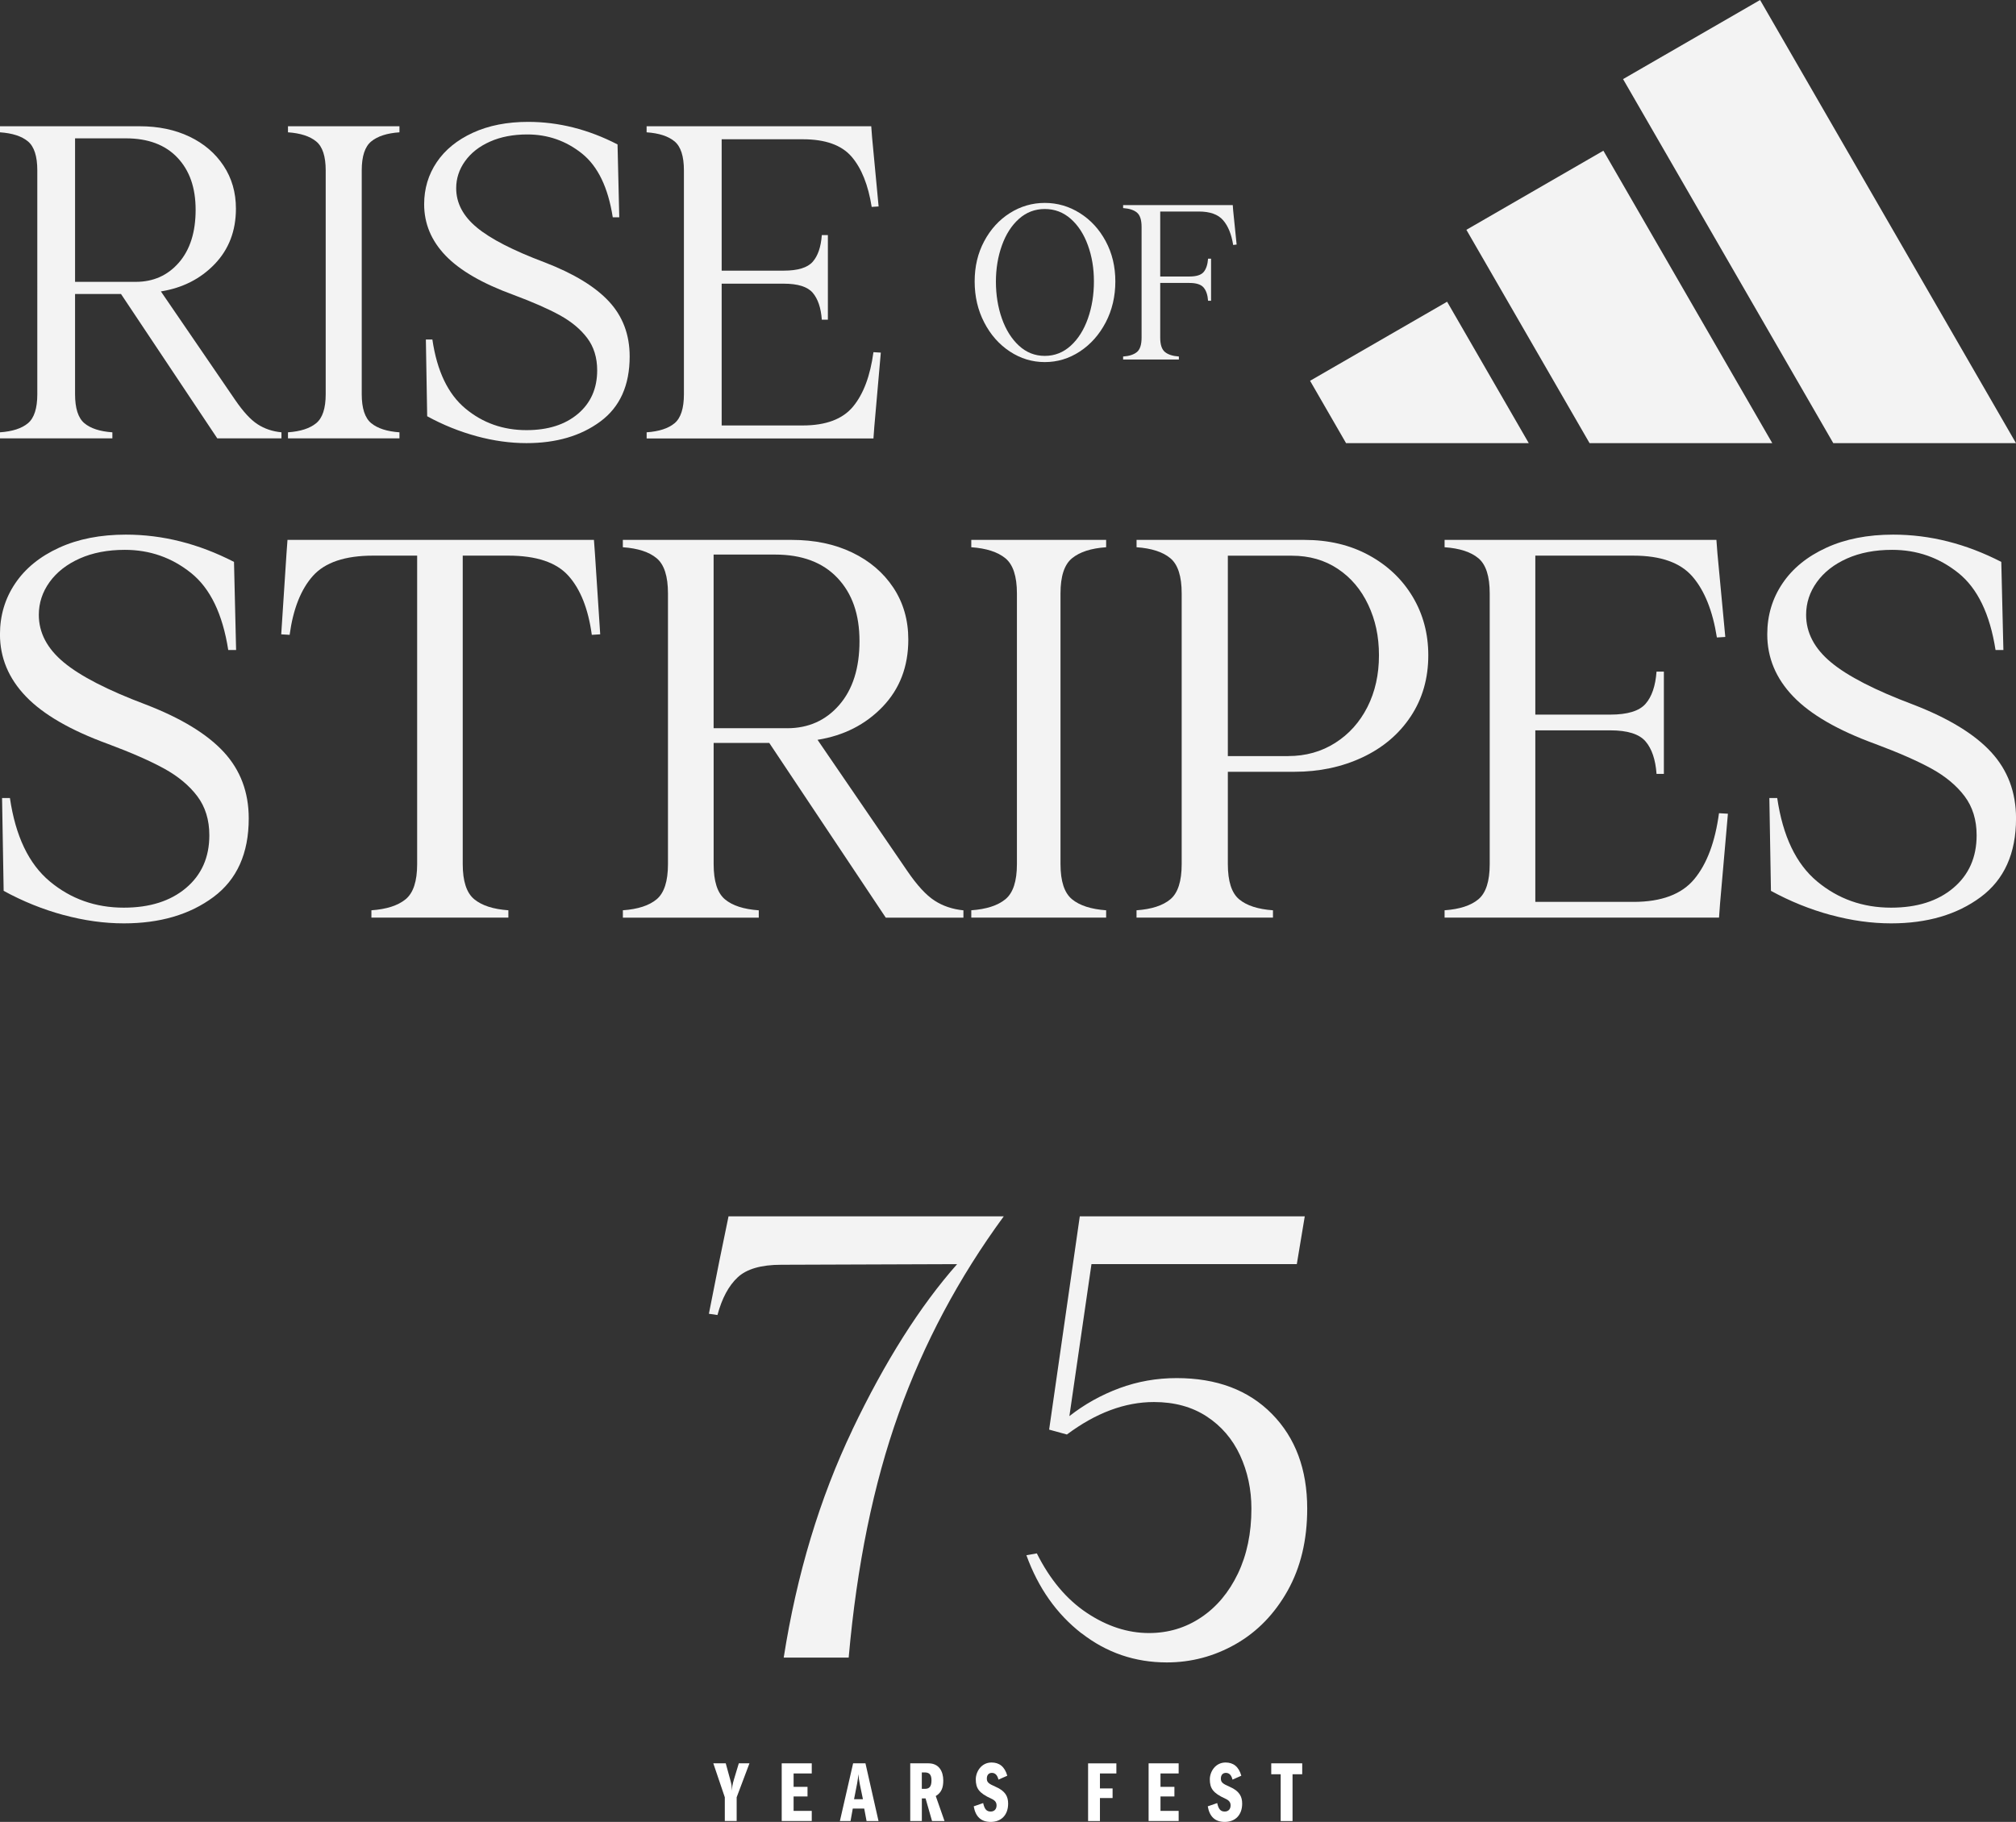
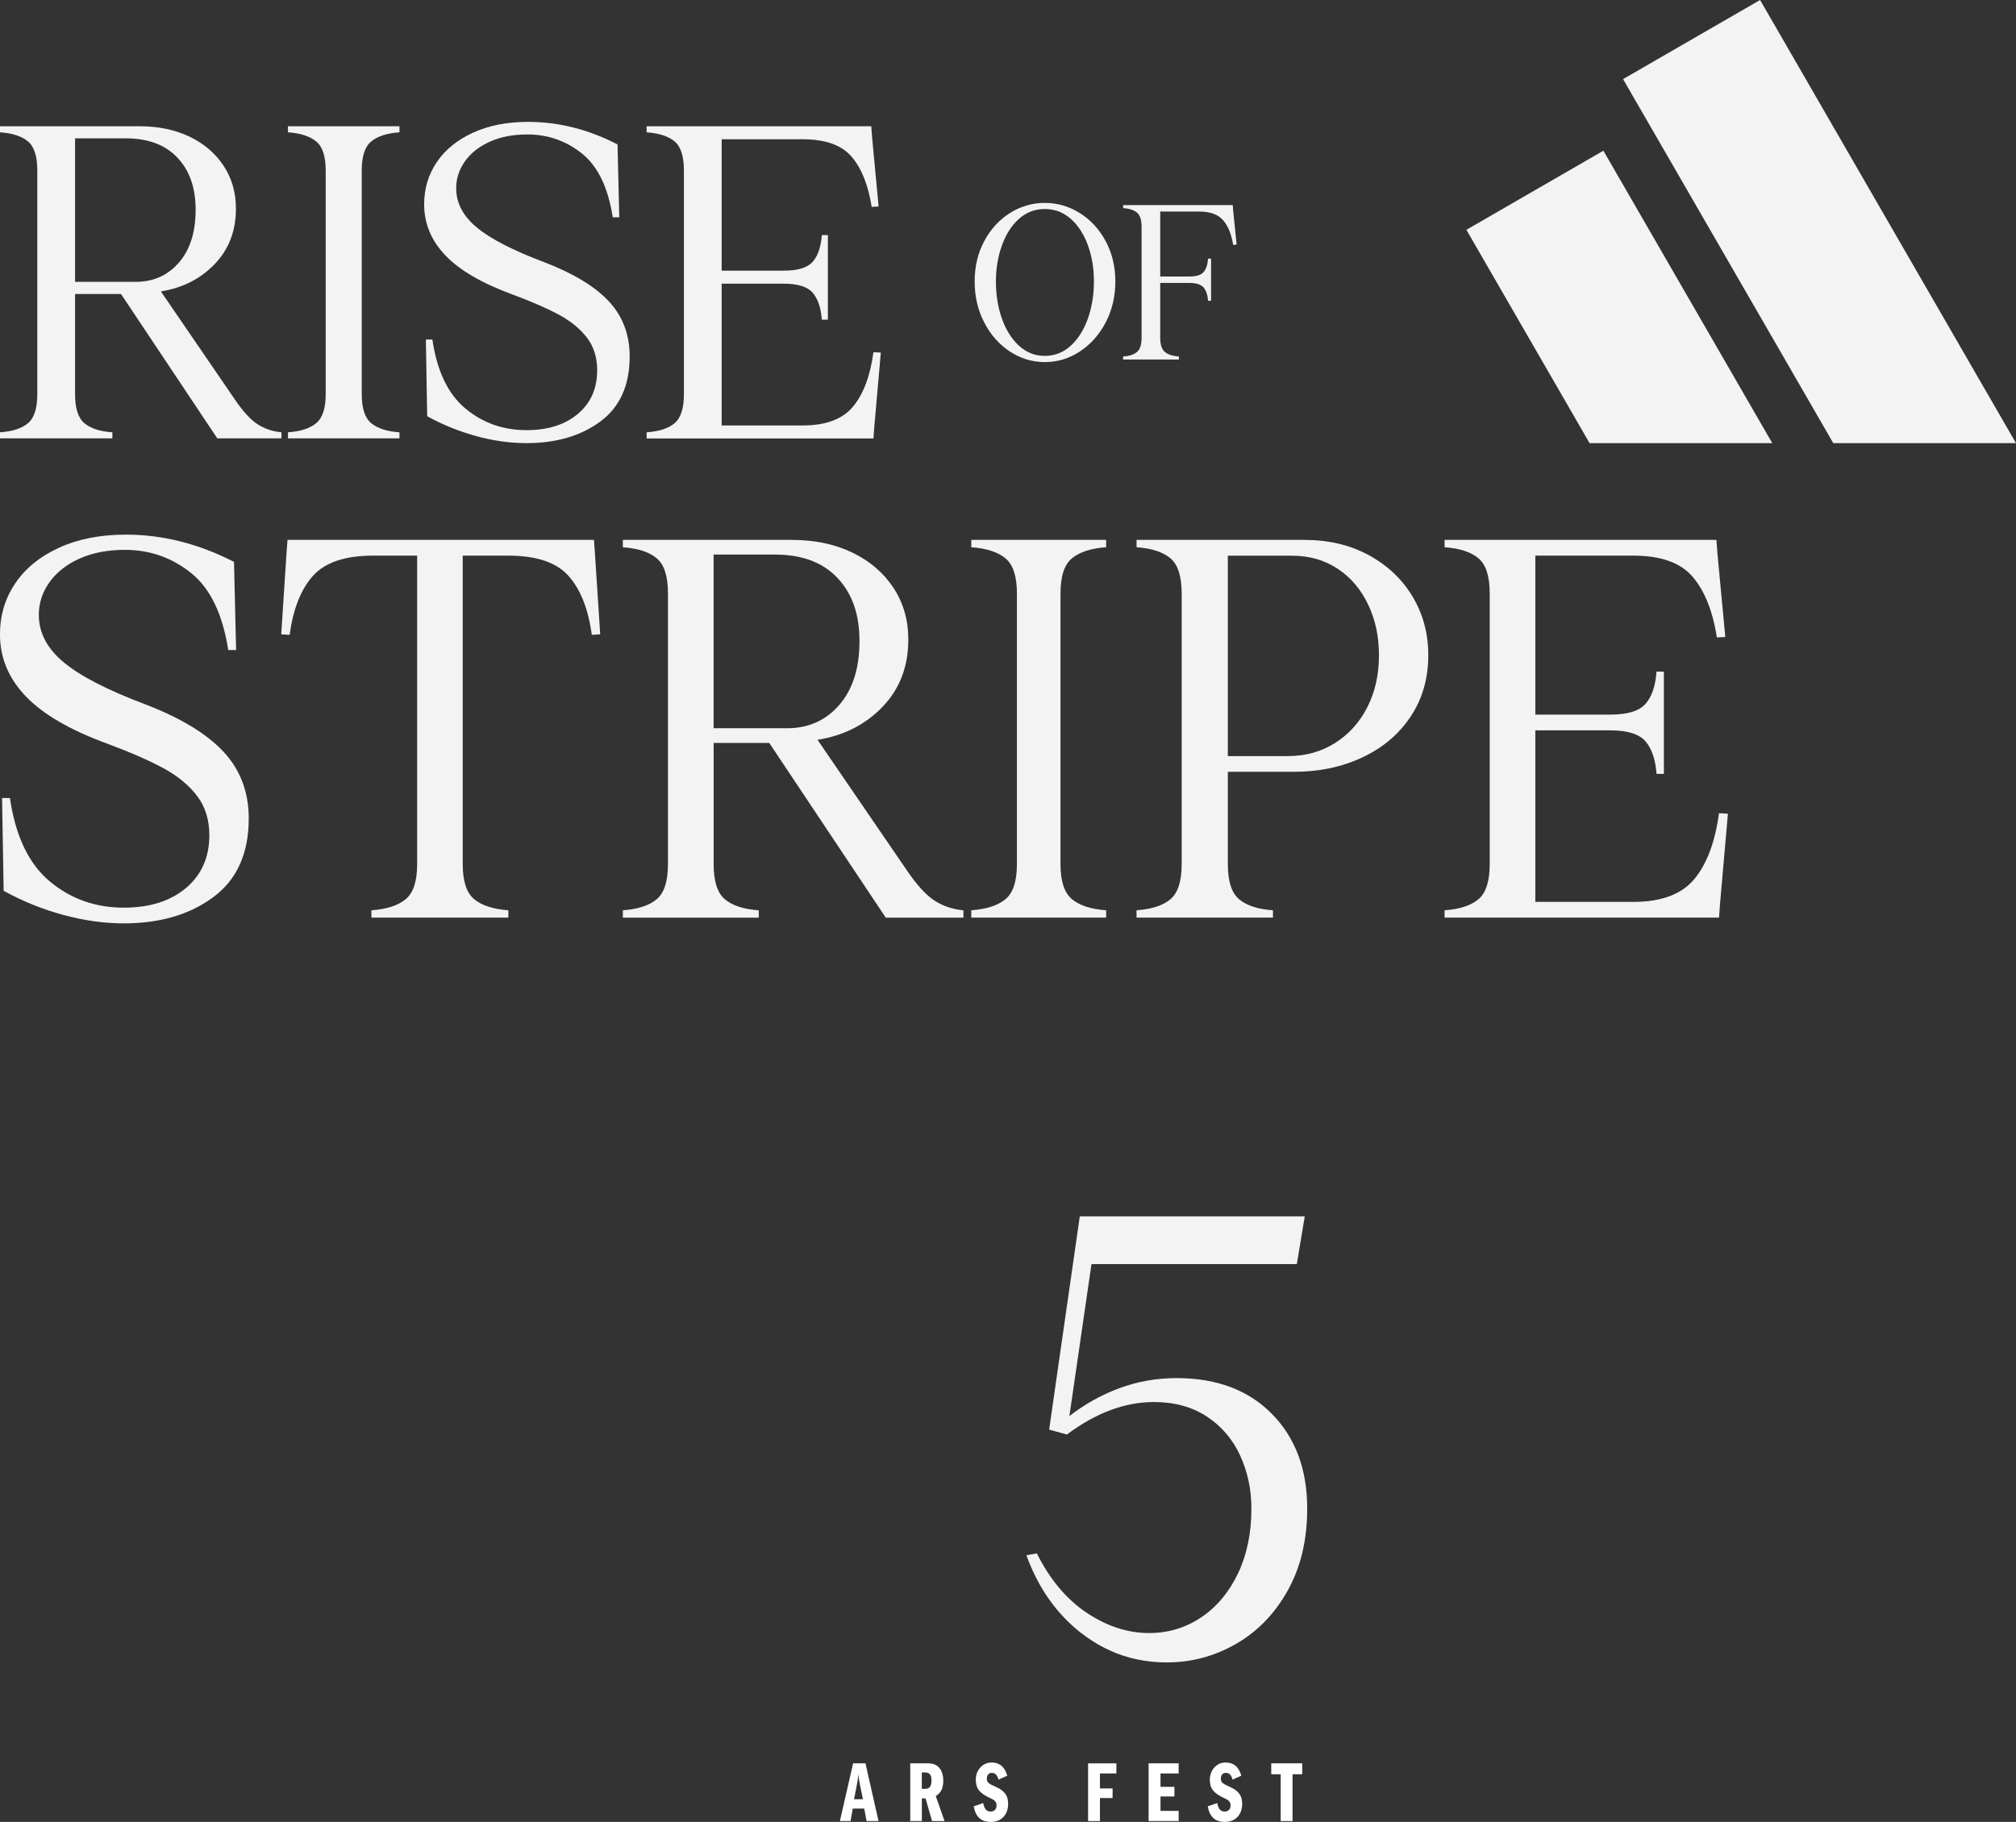
<svg xmlns="http://www.w3.org/2000/svg" id="Layer_2" data-name="Layer 2" viewBox="0 0 585.24 529.03">
  <rect x="0" y="0" width="585.24" height="529.03" fill="#333333" stroke="none" />
  <defs>
    <style>
      .cls-1 {
        opacity: .94;
      }

      .cls-2 {
        fill: #fff;
        stroke-width: 0px;
      }
    </style>
  </defs>
  <g id="Capa_1" data-name="Capa 1">
    <g>
      <g class="cls-1">
        <g>
-           <path class="cls-2" d="m247.42,415.2c9.49-19.87,19.63-35.91,30.43-48.13l-51.07.18c-5.81,0-10.03,1.22-12.63,3.65-2.61,2.43-4.57,6.08-5.87,10.94l-2.49-.36,3.03-15.3,2.67-12.99h79.9c-13.05,17.79-23.22,36.9-30.52,57.3-7.3,20.41-12.13,44.01-14.5,70.82h-18.86c3.8-24.2,10.44-46.24,19.93-66.11Z" />
          <path class="cls-2" d="m313.97,474.28c-7.24-5.63-12.58-13.2-16.01-22.69l3.03-.53c3.8,7.59,8.63,13.35,14.5,17.26,5.87,3.91,11.89,5.87,18.06,5.87,5.57,0,10.62-1.51,15.13-4.54,4.51-3.02,8.07-7.27,10.68-12.72,2.61-5.45,3.92-11.74,3.92-18.86,0-5.57-1.1-10.73-3.29-15.48-2.2-4.74-5.43-8.51-9.7-11.3-4.27-2.79-9.37-4.18-15.3-4.18-8.42,0-16.85,3.14-25.27,9.43l-5.16-1.42,8.9-61.93h65.31l-2.31,13.88h-59.61l-6.41,44.13c4.39-3.44,9.22-6.14,14.5-8.1,5.28-1.96,10.82-2.94,16.64-2.94,11.62,0,20.85,3.47,27.67,10.41,6.82,6.94,10.23,16.1,10.23,27.49,0,9.14-1.9,17.08-5.69,23.84-3.8,6.76-8.81,11.92-15.04,15.48-6.23,3.56-12.9,5.34-20.02,5.34-9.25,0-17.5-2.82-24.73-8.45Z" />
        </g>
        <g>
          <g>
            <path class="cls-2" d="m0,125.53c3.61-.25,6.31-1.13,8.12-2.64,1.8-1.51,2.71-4.32,2.71-8.44V49.49c0-4.11-.9-6.92-2.71-8.43-1.81-1.51-4.51-2.39-8.12-2.64v-1.76h40.54c5.45,0,10.28,1.01,14.48,3.02,4.2,2.01,7.49,4.83,9.88,8.44,2.39,3.61,3.59,7.76,3.59,12.46,0,6.46-2.06,11.83-6.17,16.11-4.11,4.28-9.32,6.92-15.61,7.93l21.53,31.47c2.35,3.44,4.53,5.81,6.55,7.11,2.01,1.3,4.32,2.08,6.92,2.33v1.76h-18.63l-27.95-41.92h-13.34v29.08c0,4.11.9,6.92,2.71,8.44,1.8,1.51,4.51,2.39,8.12,2.64v1.76H0v-1.76Zm39.41-43.69c5.12,0,9.29-1.87,12.53-5.6,3.23-3.73,4.85-8.83,4.85-15.3s-1.76-11.44-5.29-15.17c-3.53-3.73-8.52-5.6-14.98-5.6h-14.73v41.67h17.63Z" />
            <path class="cls-2" d="m83.6,125.53c3.61-.25,6.34-1.13,8.18-2.64,1.85-1.51,2.77-4.32,2.77-8.44V49.49c0-4.11-.92-6.92-2.77-8.43-1.85-1.51-4.58-2.39-8.18-2.64v-1.76h32.36v1.76c-3.61.25-6.34,1.13-8.18,2.64-1.85,1.51-2.77,4.32-2.77,8.43v64.96c0,4.11.92,6.92,2.77,8.44,1.85,1.51,4.57,2.39,8.18,2.64v1.76h-32.36v-1.76Z" />
            <path class="cls-2" d="m138.36,126.66c-4.95-1.34-9.74-3.27-14.35-5.79l-.38-22.28h1.89c1.34,9.15,4.53,15.82,9.57,20.02,5.04,4.2,10.95,6.29,17.75,6.29,6.21,0,11.18-1.57,14.92-4.72,3.73-3.15,5.6-7.37,5.6-12.65,0-3.69-.97-6.82-2.9-9.38-1.93-2.56-4.58-4.76-7.93-6.61-3.36-1.85-7.85-3.82-13.47-5.92-8.98-3.27-15.55-7.07-19.7-11.39-4.15-4.32-6.23-9.29-6.23-14.92,0-4.53,1.22-8.6,3.65-12.21,2.43-3.61,5.94-6.46,10.51-8.56,4.57-2.1,9.92-3.15,16.05-3.15,8.81,0,17.46,2.18,25.93,6.55l.5,21.15h-1.89c-1.34-8.64-4.32-14.81-8.94-18.51-4.62-3.69-9.9-5.54-15.86-5.54-4.11,0-7.72.69-10.83,2.08-3.11,1.38-5.52,3.27-7.24,5.67-1.72,2.39-2.58,5.02-2.58,7.87,0,4.28,1.99,8.08,5.98,11.39,3.99,3.32,10.55,6.69,19.7,10.13,8.48,3.27,14.71,7.07,18.7,11.39,3.99,4.32,5.98,9.63,5.98,15.93,0,8.39-2.83,14.69-8.5,18.88-5.67,4.2-12.82,6.29-21.47,6.29-4.7,0-9.53-.67-14.48-2.01Z" />
            <path class="cls-2" d="m187.71,125.53c3.61-.25,6.31-1.13,8.12-2.64,1.8-1.51,2.71-4.32,2.71-8.44V49.49c0-4.11-.9-6.92-2.71-8.43-1.81-1.51-4.51-2.39-8.12-2.64v-1.76h65.21l.25,3.27,1.89,20.02-2.01.13c-1.01-6.38-2.96-11.25-5.85-14.6-2.9-3.36-7.62-5.04-14.16-5.04h-23.54v38.15h18c4.11,0,6.92-.86,8.43-2.58,1.51-1.72,2.39-4.3,2.64-7.74h1.76v24.55h-1.76c-.25-3.44-1.13-6.04-2.64-7.81-1.51-1.76-4.32-2.64-8.43-2.64h-18v41.17h23.54c6.71,0,11.58-1.83,14.6-5.48,3.02-3.65,4.99-8.92,5.92-15.8l2.14.13-1.89,21.53-.25,3.4h-65.84v-1.76Z" />
          </g>
          <g>
            <path class="cls-2" d="m18.43,265.69c-5.99-1.62-11.78-3.96-17.37-7.01l-.46-26.96h2.28c1.62,11.07,5.48,19.14,11.58,24.22,6.09,5.08,13.25,7.62,21.48,7.62,7.51,0,13.53-1.9,18.05-5.71,4.52-3.81,6.78-8.91,6.78-15.31,0-4.47-1.17-8.25-3.5-11.35-2.34-3.1-5.54-5.76-9.6-8-4.06-2.23-9.5-4.62-16.3-7.16-10.87-3.96-18.81-8.55-23.84-13.79-5.03-5.23-7.54-11.25-7.54-18.05,0-5.48,1.47-10.41,4.42-14.78,2.94-4.37,7.18-7.82,12.72-10.36,5.53-2.54,12.01-3.81,19.42-3.81,10.66,0,21.12,2.64,31.38,7.92l.61,25.59h-2.28c-1.63-10.46-5.23-17.92-10.82-22.39-5.59-4.47-11.98-6.7-19.19-6.7-4.98,0-9.34.84-13.1,2.51-3.76,1.68-6.68,3.96-8.76,6.85-2.08,2.89-3.12,6.07-3.12,9.52,0,5.18,2.41,9.78,7.24,13.79,4.82,4.01,12.77,8.1,23.84,12.26,10.26,3.96,17.8,8.56,22.62,13.79,4.82,5.23,7.24,11.65,7.24,19.27,0,10.16-3.43,17.77-10.28,22.85-6.85,5.08-15.51,7.62-25.97,7.62-5.69,0-11.53-.81-17.52-2.44Z" />
            <path class="cls-2" d="m107.85,264.32c4.37-.31,7.67-1.37,9.9-3.2,2.23-1.83,3.35-5.23,3.35-10.21v-89.57h-12.8c-8.13,0-13.94,1.96-17.44,5.86-3.5,3.91-5.76,9.62-6.78,17.14l-2.44-.15,1.52-23.31.3-4.11h88.96l.3,4.11,1.52,23.31-2.44.15c-1.02-7.51-3.28-13.23-6.78-17.14-3.5-3.91-9.32-5.86-17.44-5.86h-13.25v89.57c0,4.98,1.12,8.38,3.35,10.21,2.23,1.83,5.53,2.89,9.9,3.2v2.13h-39.76v-2.13Z" />
            <path class="cls-2" d="m180.81,264.32c4.36-.31,7.64-1.37,9.82-3.2,2.18-1.83,3.28-5.23,3.28-10.21v-78.6c0-4.97-1.09-8.38-3.28-10.21-2.18-1.83-5.46-2.89-9.82-3.2v-2.13h49.05c6.6,0,12.44,1.22,17.52,3.66,5.08,2.44,9.06,5.84,11.96,10.21,2.89,4.37,4.34,9.39,4.34,15.08,0,7.82-2.49,14.32-7.46,19.5-4.98,5.18-11.27,8.38-18.89,9.6l26.05,38.08c2.84,4.17,5.48,7.03,7.92,8.61,2.44,1.58,5.23,2.51,8.38,2.82v2.13h-22.54l-33.82-50.73h-16.15v35.19c0,4.98,1.09,8.38,3.27,10.21,2.18,1.83,5.46,2.89,9.83,3.2v2.13h-39.45v-2.13Zm47.68-52.86c6.19,0,11.25-2.26,15.16-6.78,3.91-4.52,5.86-10.69,5.86-18.51s-2.13-13.84-6.4-18.36c-4.27-4.52-10.31-6.78-18.13-6.78h-17.82v50.42h21.33Z" />
            <path class="cls-2" d="m281.96,264.32c4.36-.31,7.67-1.37,9.9-3.2,2.23-1.83,3.35-5.23,3.35-10.21v-78.6c0-4.97-1.12-8.38-3.35-10.21-2.24-1.83-5.54-2.89-9.9-3.2v-2.13h39.15v2.13c-4.37.3-7.67,1.37-9.9,3.2-2.24,1.83-3.35,5.23-3.35,10.21v78.6c0,4.98,1.12,8.38,3.35,10.21,2.23,1.83,5.53,2.89,9.9,3.2v2.13h-39.15v-2.13Z" />
            <path class="cls-2" d="m329.94,264.32c4.36-.31,7.64-1.37,9.82-3.2,2.18-1.83,3.28-5.23,3.28-10.21v-78.6c0-4.97-1.09-8.38-3.28-10.21-2.18-1.83-5.46-2.89-9.82-3.2v-2.13h48.74c7.01,0,13.23,1.47,18.66,4.42,5.43,2.95,9.67,6.96,12.72,12.03,3.05,5.08,4.57,10.77,4.57,17.06,0,6.7-1.7,12.62-5.1,17.75-3.4,5.13-8.07,9.09-14.01,11.88-5.94,2.79-12.52,4.19-19.73,4.19h-19.35v26.81c0,4.98,1.09,8.38,3.27,10.21,2.18,1.83,5.46,2.89,9.83,3.2v2.13h-39.61v-2.13Zm44.02-44.78c5.08,0,9.62-1.27,13.63-3.81,4.01-2.54,7.13-6.02,9.37-10.43,2.23-4.42,3.35-9.42,3.35-15s-1.04-10.28-3.12-14.7c-2.08-4.42-5.03-7.9-8.84-10.43-3.81-2.54-8.25-3.81-13.33-3.81h-18.58v58.19h17.52Z" />
            <path class="cls-2" d="m419.36,264.32c4.36-.31,7.64-1.37,9.82-3.2,2.18-1.83,3.28-5.23,3.28-10.21v-78.6c0-4.97-1.09-8.38-3.28-10.21-2.18-1.83-5.46-2.89-9.82-3.2v-2.13h78.91l.3,3.96,2.28,24.22-2.44.15c-1.22-7.72-3.58-13.61-7.08-17.67-3.5-4.06-9.22-6.09-17.14-6.09h-28.49v46.16h21.78c4.97,0,8.38-1.04,10.21-3.12,1.83-2.08,2.89-5.2,3.2-9.37h2.13v29.7h-2.13c-.3-4.16-1.37-7.31-3.2-9.44-1.83-2.13-5.23-3.2-10.21-3.2h-21.78v49.81h28.49c8.12,0,14.01-2.21,17.67-6.63s6.04-10.79,7.16-19.12l2.59.15-2.28,26.05-.3,4.11h-79.67v-2.13Z" />
-             <path class="cls-2" d="m531.47,265.69c-5.99-1.62-11.78-3.96-17.37-7.01l-.46-26.96h2.28c1.62,11.07,5.48,19.14,11.58,24.22,6.09,5.08,13.25,7.62,21.48,7.62,7.51,0,13.53-1.9,18.05-5.71,4.52-3.81,6.78-8.91,6.78-15.31,0-4.47-1.17-8.25-3.5-11.35-2.34-3.1-5.54-5.76-9.6-8-4.06-2.23-9.5-4.62-16.3-7.16-10.87-3.96-18.81-8.55-23.84-13.79-5.03-5.23-7.54-11.25-7.54-18.05,0-5.48,1.47-10.41,4.42-14.78,2.94-4.37,7.18-7.82,12.72-10.36,5.53-2.54,12.01-3.81,19.42-3.81,10.66,0,21.12,2.64,31.38,7.92l.61,25.59h-2.28c-1.63-10.46-5.23-17.92-10.82-22.39-5.59-4.47-11.98-6.7-19.19-6.7-4.98,0-9.34.84-13.1,2.51-3.76,1.68-6.68,3.96-8.76,6.85-2.08,2.89-3.12,6.07-3.12,9.52,0,5.18,2.41,9.78,7.24,13.79,4.82,4.01,12.77,8.1,23.84,12.26,10.26,3.96,17.8,8.56,22.62,13.79,4.82,5.23,7.24,11.65,7.24,19.27,0,10.16-3.43,17.77-10.28,22.85-6.85,5.08-15.51,7.62-25.97,7.62-5.69,0-11.53-.81-17.52-2.44Z" />
          </g>
          <g>
            <path class="cls-2" d="m293.15,102.06c-3.11-2.05-5.6-4.87-7.44-8.44-1.85-3.57-2.77-7.54-2.77-11.9s.92-8.21,2.77-11.68c1.85-3.47,4.33-6.19,7.44-8.16,3.11-1.97,6.5-2.96,10.15-2.96s7.05.99,10.18,2.96c3.13,1.97,5.64,4.69,7.5,8.16,1.87,3.47,2.8,7.36,2.8,11.68s-.93,8.33-2.8,11.9c-1.87,3.57-4.37,6.38-7.5,8.44-3.14,2.06-6.53,3.08-10.18,3.08s-7.04-1.03-10.15-3.08Zm-2.3-9.56c1.16,3.28,2.81,5.91,4.95,7.88,2.14,1.97,4.64,2.96,7.5,2.96s5.38-.99,7.54-2.96c2.16-1.97,3.82-4.61,4.98-7.91,1.16-3.3,1.74-6.88,1.74-10.74s-.58-7.28-1.74-10.49c-1.16-3.22-2.82-5.78-4.98-7.69-2.16-1.91-4.67-2.86-7.54-2.86s-5.37.96-7.5,2.86c-2.14,1.91-3.79,4.48-4.95,7.72-1.16,3.24-1.74,6.75-1.74,10.53s.58,7.43,1.74,10.71Z" />
            <path class="cls-2" d="m326.04,103.52c1.78-.12,3.12-.56,4.02-1.31.89-.75,1.34-2.14,1.34-4.17v-32.14c0-2.03-.45-3.43-1.34-4.17-.89-.75-2.23-1.18-4.02-1.31v-.87h31.83l.12,1.62,1,9.84-1,.12c-.5-3.11-1.47-5.51-2.93-7.19-1.45-1.68-3.8-2.52-7.04-2.52h-11.21v18.87h8.47c2.03,0,3.41-.44,4.14-1.31.73-.87,1.15-2.16,1.28-3.86h.87v12.21h-.87c-.12-1.7-.56-2.99-1.31-3.86-.75-.87-2.12-1.31-4.11-1.31h-8.47v15.88c0,2.03.46,3.43,1.37,4.17.91.75,2.26,1.18,4.05,1.31v.87h-16.19v-.87Z" />
          </g>
          <g>
            <polygon class="cls-2" points="585.24 128.68 510.95 0 471.17 22.97 532.2 128.68 585.24 128.68" />
            <polygon class="cls-2" points="514.49 128.68 465.46 43.76 425.69 66.73 461.45 128.68 514.49 128.68" />
-             <polygon class="cls-2" points="443.8 128.68 420.09 87.61 380.31 110.57 390.76 128.68 443.8 128.68" />
          </g>
        </g>
      </g>
      <g>
-         <path class="cls-2" d="m210.68,512.02l1.31,4.77c.48,1.71.4,1.86.45,3.19.15-1.36.15-1.71.68-3.47l1.36-4.5h3.09l-3.72,9.87v6.88h-3.44v-6.88l-3.34-9.87h3.62Z" />
-         <path class="cls-2" d="m235.65,512.02v2.94h-5.27v3.89h4.04v2.79h-4.04v4.19h5.27v2.94h-8.72v-16.75h8.72Z" />
        <path class="cls-2" d="m251.24,512.02l3.79,16.75h-3.47l-.68-3.62h-3.32l-.65,3.62h-3.09l3.84-16.75h3.57Zm-3.32,10.42h2.59l-.93-4.47c-.25-1.23-.3-1.78-.35-2.81-.08.58-.25,1.83-.4,2.66l-.9,4.62Z" />
        <path class="cls-2" d="m264.23,512.02h5.28c3.17,0,4.32,2.44,4.32,5,0,1.98-.48,3.49-2.18,4.5l2.54,7.26h-3.62l-1.88-6.58h-1.08v6.58h-3.37v-16.75Zm3.37,7.41h.88c1.16,0,1.93-.48,1.93-2.46,0-1.81-.75-2.31-2.01-2.31h-.8v4.77Z" />
        <path class="cls-2" d="m292.41,515.62l-2.56,1.13c-.28-1.21-.9-1.96-1.91-1.96-.93,0-1.46.65-1.46,1.63,0,1.05.4,1.48,2.51,2.39,2.94,1.26,3.67,2.91,3.67,4.92,0,3.22-1.93,5.3-5.07,5.3-2.79,0-4.4-1.53-4.92-4.52l2.74-.95c.38,1.71.95,2.46,2.18,2.46,1.11,0,1.71-.75,1.71-1.78,0-.93-.48-1.48-1.53-1.96-3.59-1.63-4.5-3.01-4.5-5.63,0-2.13,1.56-4.87,4.57-4.87,2.21,0,3.82,1.15,4.57,3.84Z" />
        <path class="cls-2" d="m324.08,512.02v2.94h-4.77v4.35h3.67v2.79h-3.67v6.68h-3.44v-16.75h8.21Z" />
        <path class="cls-2" d="m342.16,512.02v2.94h-5.27v3.89h4.04v2.79h-4.04v4.19h5.27v2.94h-8.72v-16.75h8.72Z" />
        <path class="cls-2" d="m360.35,515.62l-2.56,1.13c-.28-1.21-.9-1.96-1.91-1.96-.93,0-1.46.65-1.46,1.63,0,1.05.4,1.48,2.51,2.39,2.94,1.26,3.67,2.91,3.67,4.92,0,3.22-1.93,5.3-5.07,5.3-2.79,0-4.4-1.53-4.92-4.52l2.74-.95c.38,1.71.95,2.46,2.18,2.46,1.11,0,1.71-.75,1.71-1.78,0-.93-.48-1.48-1.53-1.96-3.59-1.63-4.5-3.01-4.5-5.63,0-2.13,1.56-4.87,4.57-4.87,2.21,0,3.82,1.15,4.57,3.84Z" />
        <path class="cls-2" d="m378.03,512.02v3.17h-2.81v13.59h-3.44v-13.59h-2.74v-3.17h8.99Z" />
      </g>
    </g>
  </g>
</svg>